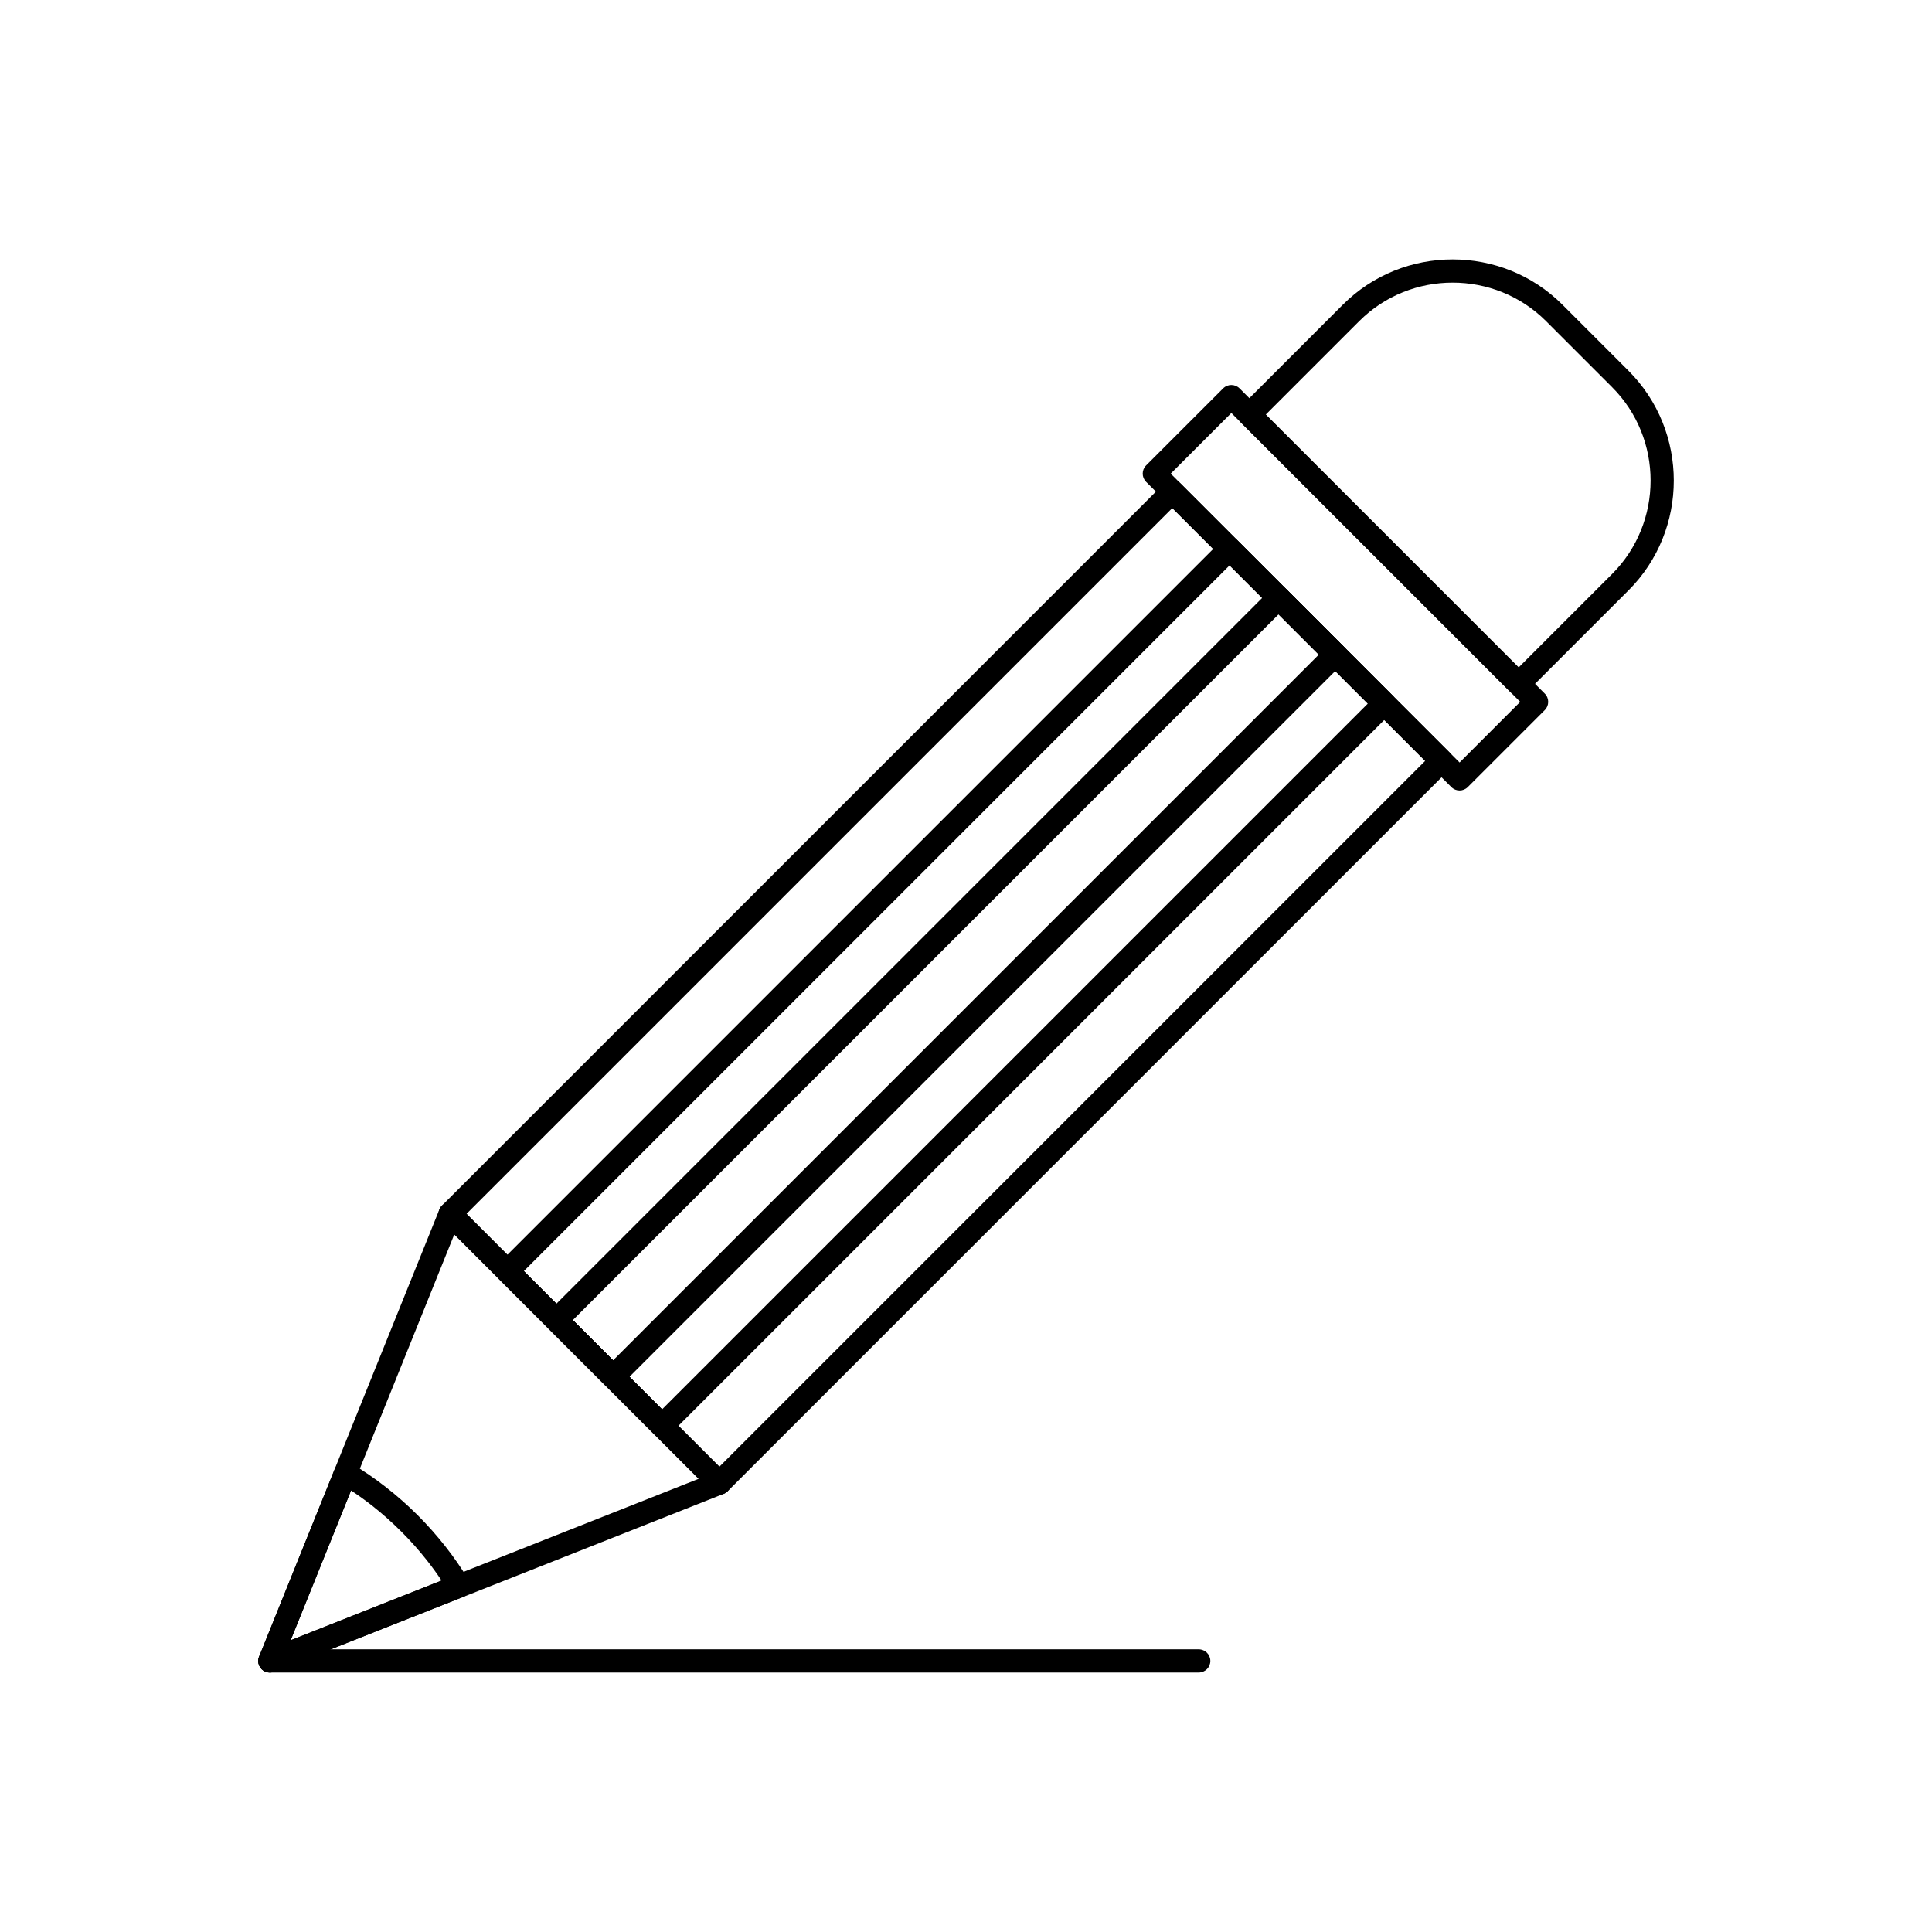
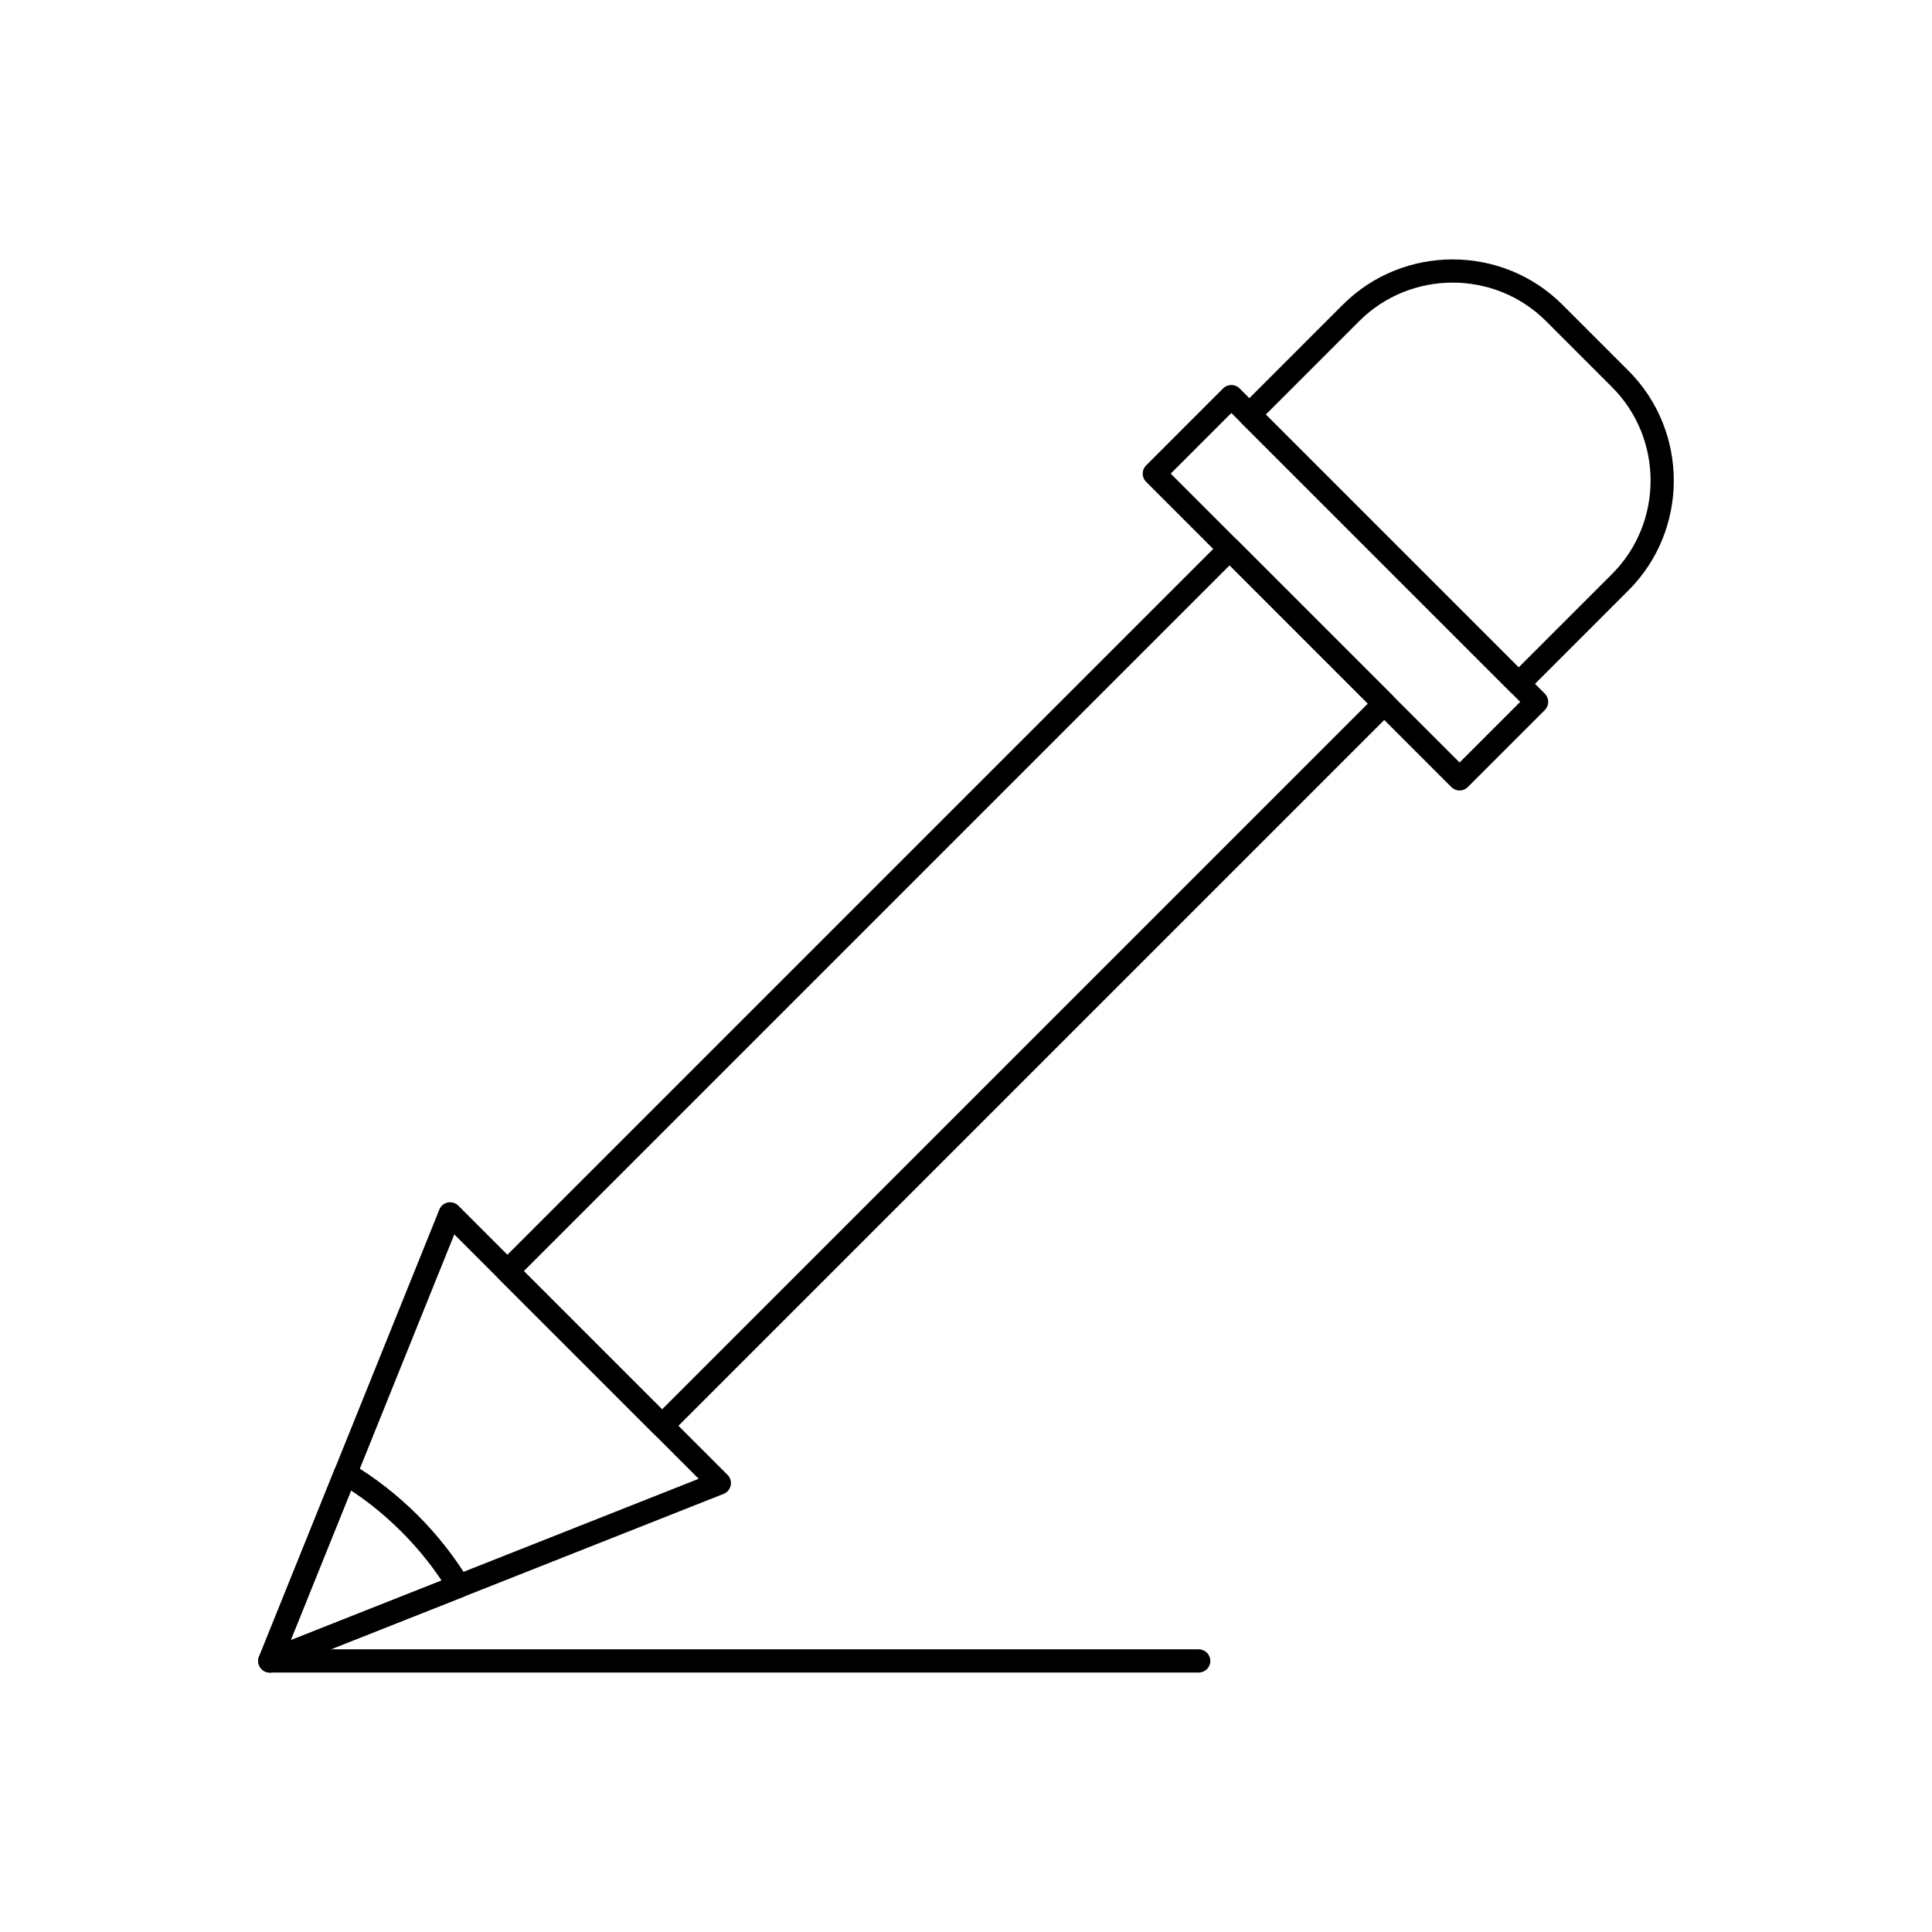
<svg xmlns="http://www.w3.org/2000/svg" fill="#000000" width="800px" height="800px" version="1.1" viewBox="144 144 512 512">
  <g>
-     <path d="m456.87 272.14 71.332 71.332c1.199 1.199 1.199 3.148 0 4.348l-191.39 191.39c-1.199 1.199-3.148 1.199-4.348 0l-71.355-71.355c-1.199-1.199-1.199-3.148 0-4.348l191.39-191.39c1.199-1.199 3.148-1.199 4.348 0zm64.812 73.508-67.008-67.008-187.04 187.04 67.008 67.008z" />
    <path d="m221.03 578.68 108.13-42.785-64.766-64.766zm113.61-41.648 1.129 2.859-119.05 47.105c-0.727 0.312-1.57 0.344-2.363 0.027-1.574-0.637-2.336-2.426-1.703-4l0.008 0.004 47.691-118.28c0.145-0.453 0.395-0.883 0.758-1.242 1.199-1.199 3.148-1.199 4.348 0l71.305 71.305c0.312 0.297 0.566 0.664 0.734 1.094 0.625 1.578-0.148 3.367-1.727 3.992l-1.133-2.859z" />
    <path d="m472.06 287.32 40.957 40.957c1.199 1.199 1.199 3.148 0 4.348l-191.39 191.39c-1.199 1.199-3.148 1.199-4.348 0l-40.98-40.98c-1.199-1.199-1.199-3.148 0-4.348l191.39-191.39c1.199-1.199 3.148-1.199 4.348 0zm34.434 43.133-36.633-36.633-187.04 187.04 36.633 36.633z" />
-     <path d="m454.25 269.52 76.551 76.551 16.07-16.07-76.551-76.551zm74.375 83.07-80.898-80.898c-1.199-1.199-1.199-3.148 0-4.348l20.418-20.418c1.199-1.199 3.148-1.199 4.348 0l80.898 80.898c1.199 1.199 1.199 3.148 0 4.348l-20.418 20.418c-1.199 1.199-3.148 1.199-4.348 0z" />
+     <path d="m454.25 269.52 76.551 76.551 16.07-16.07-76.551-76.551zm74.375 83.07-80.898-80.898c-1.199-1.199-1.199-3.148 0-4.348l20.418-20.418c1.199-1.199 3.148-1.199 4.348 0l80.898 80.898c1.199 1.199 1.199 3.148 0 4.348l-20.418 20.418c-1.199 1.199-3.148 1.199-4.348 0" />
    <path d="m558.07 224.76 17.488 17.488c8.008 8.008 12.012 18.559 12.012 29.109 0 10.547-4.004 21.102-12.012 29.105l-26.934 26.934c-1.199 1.199-3.148 1.199-4.348 0l-71.355-71.355c-1.199-1.199-1.199-3.148 0-4.348l26.934-26.934c8.008-8.008 18.559-12.012 29.109-12.012 10.547 0 21.102 4.004 29.105 12.012zm13.141 21.836-17.488-17.488c-6.805-6.805-15.781-10.211-24.758-10.211-8.977 0-17.953 3.402-24.758 10.211l-24.758 24.758 67.008 67.008 24.758-24.758c6.805-6.805 10.207-15.781 10.207-24.758s-3.402-17.953-10.211-24.758z" />
    <path d="m221.03 578.68 39.992-15.824c-1.184-1.777-2.453-3.527-3.801-5.246-2.066-2.629-4.344-5.199-6.828-7.684-2.57-2.57-5.203-4.898-7.871-6.984-1.797-1.402-3.629-2.719-5.492-3.941zm44.574-14.332 1.129 2.859-50.012 19.789c-0.727 0.312-1.57 0.344-2.363 0.027-1.574-0.637-2.336-2.426-1.703-4l0.008 0.004 19.957-49.496c0.07-0.219 0.164-0.434 0.289-0.641 0.867-1.457 2.758-1.938 4.215-1.066l-1.574 2.641 1.574-2.629c3.117 1.855 6.18 3.953 9.164 6.285 2.957 2.309 5.781 4.801 8.445 7.465 2.629 2.629 5.066 5.387 7.309 8.238 2.25 2.863 4.285 5.809 6.106 8.809 0.121 0.184 0.227 0.379 0.312 0.594 0.625 1.578-0.148 3.367-1.727 3.992l-1.133-2.859z" />
-     <path d="m485.04 300.3 14.996 14.996c1.199 1.199 1.199 3.148 0 4.348l-191.39 191.39c-1.199 1.199-3.148 1.199-4.348 0l-15.02-15.02c-1.199-1.199-1.199-3.148 0-4.348l191.39-191.39c1.199-1.199 3.148-1.199 4.348 0zm8.473 17.168-10.668-10.668-187.04 187.04 10.668 10.668z" />
    <path d="m215.51 581.09c-1.699 0-3.074 1.375-3.074 3.074s1.375 3.074 3.074 3.074h246.17c1.699 0 3.074-1.375 3.074-3.074s-1.375-3.074-3.074-3.074z" />
  </g>
</svg>